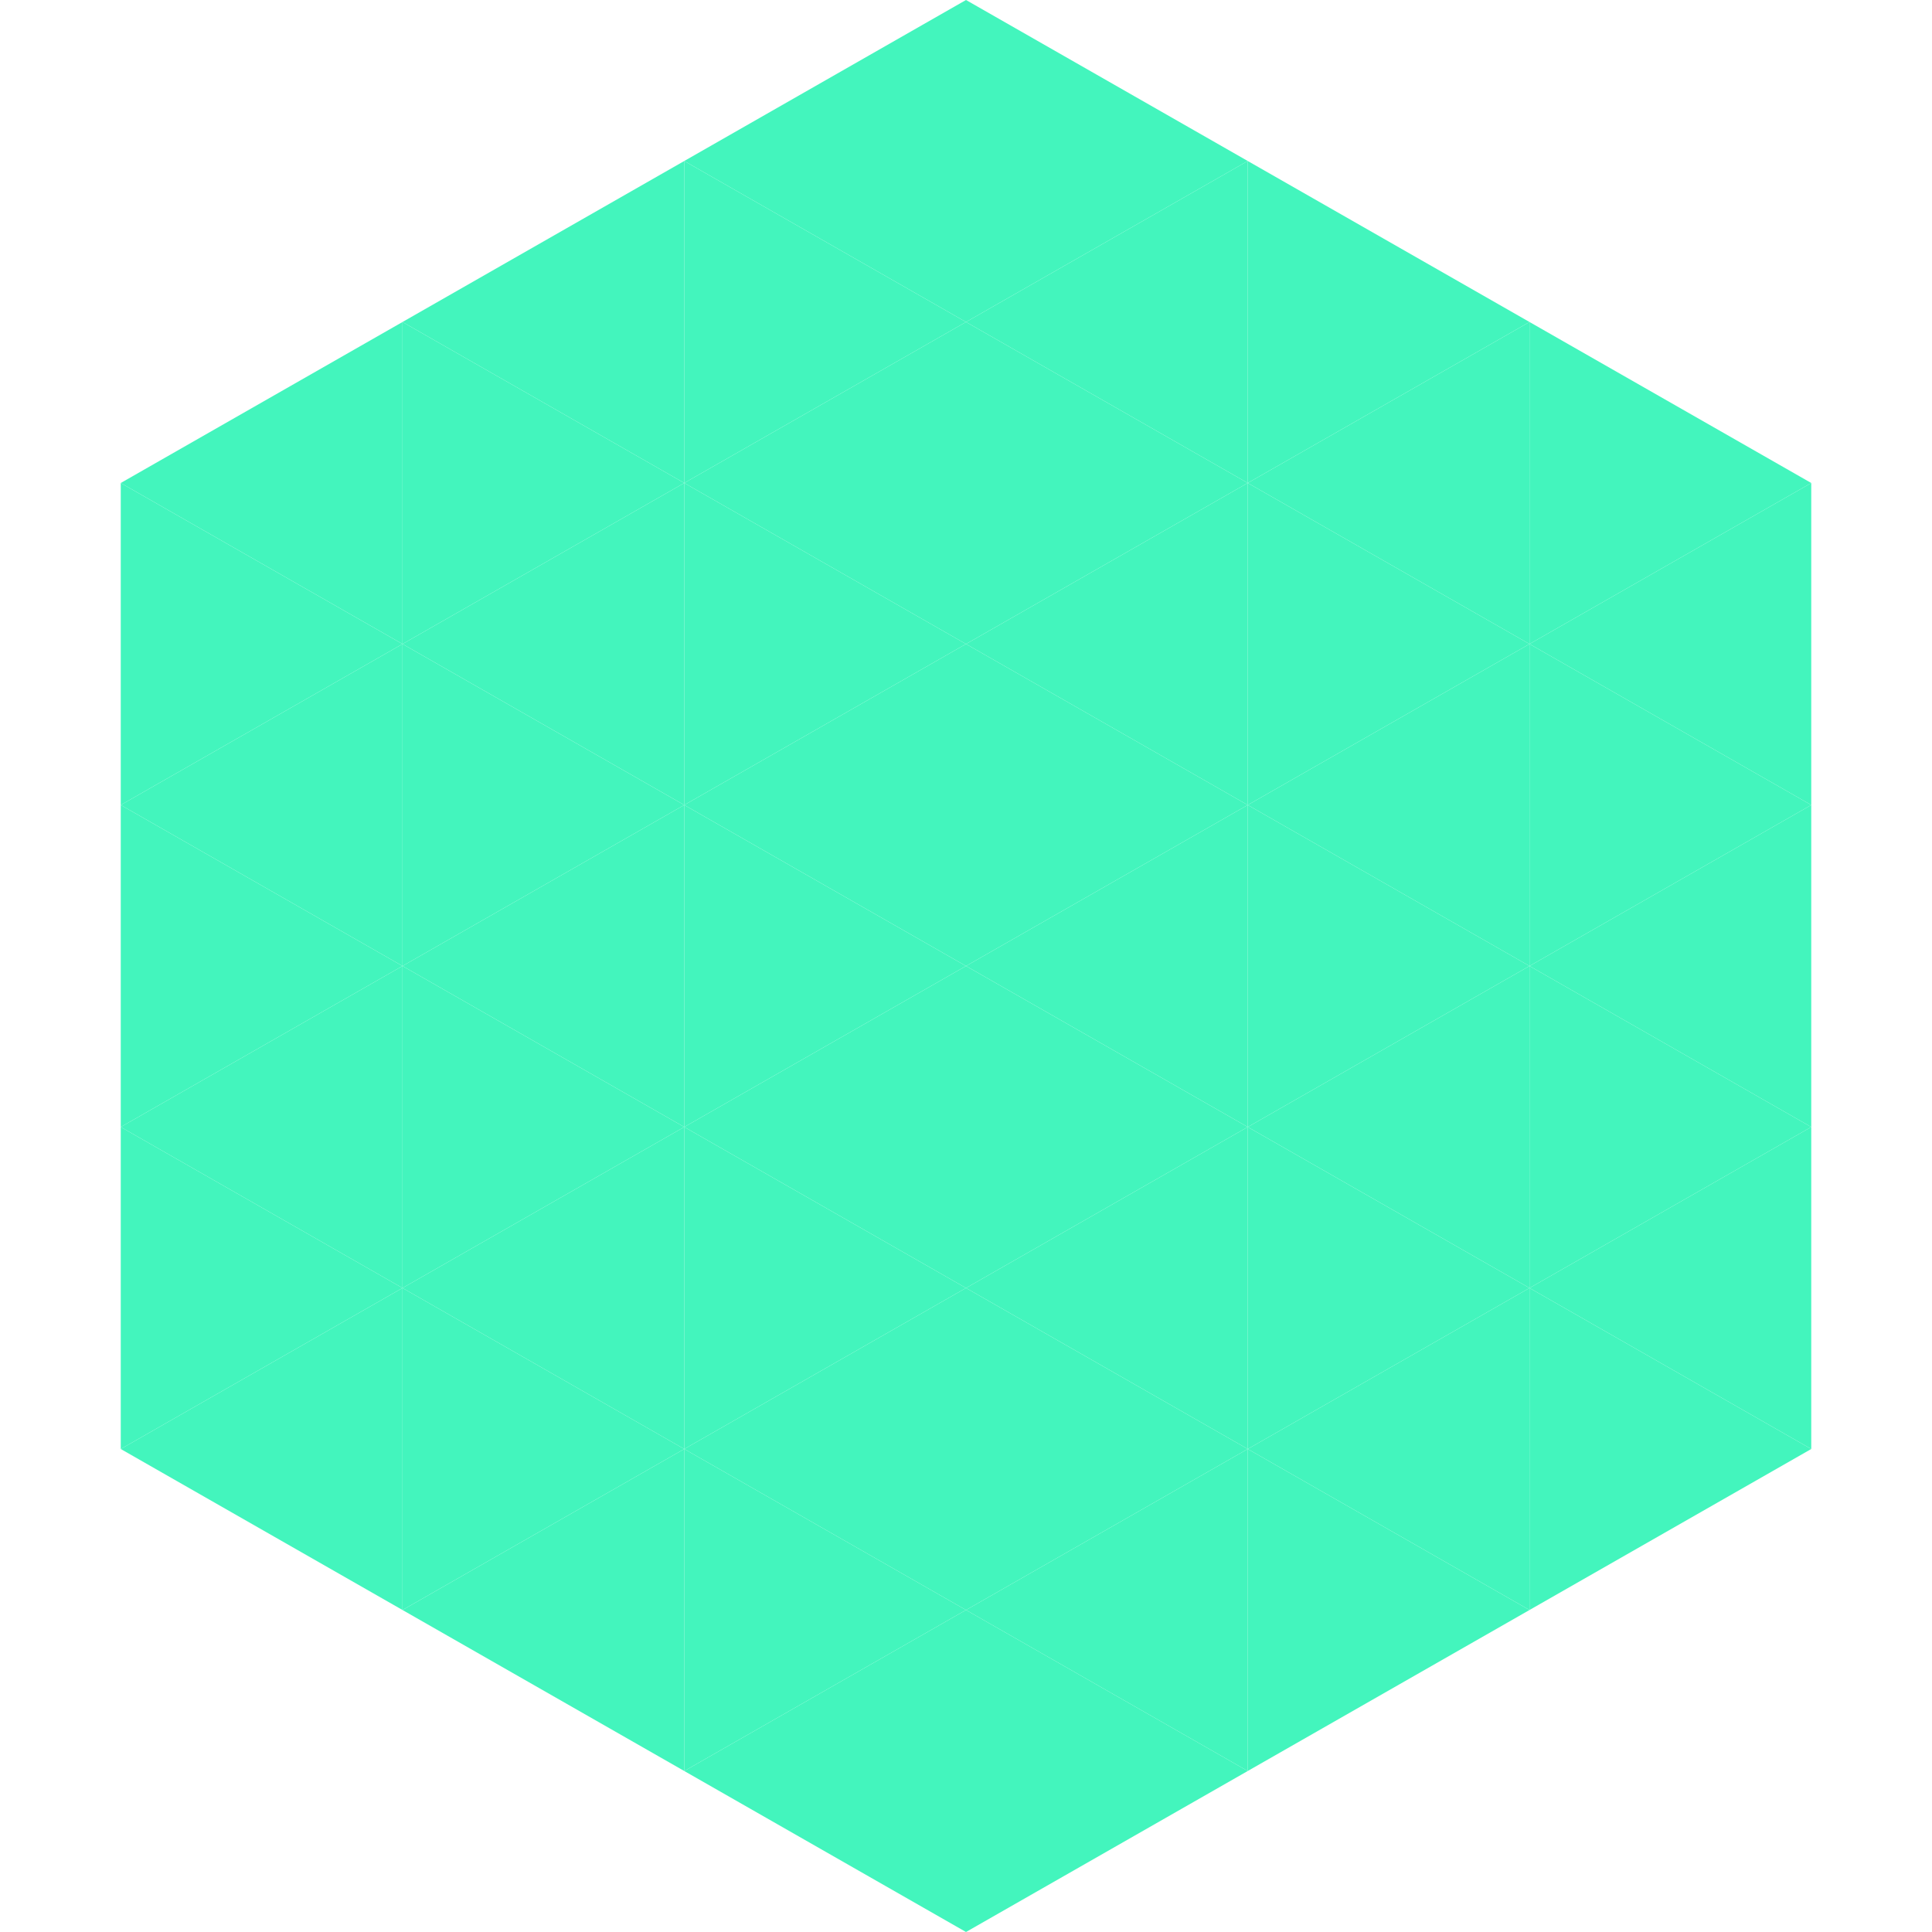
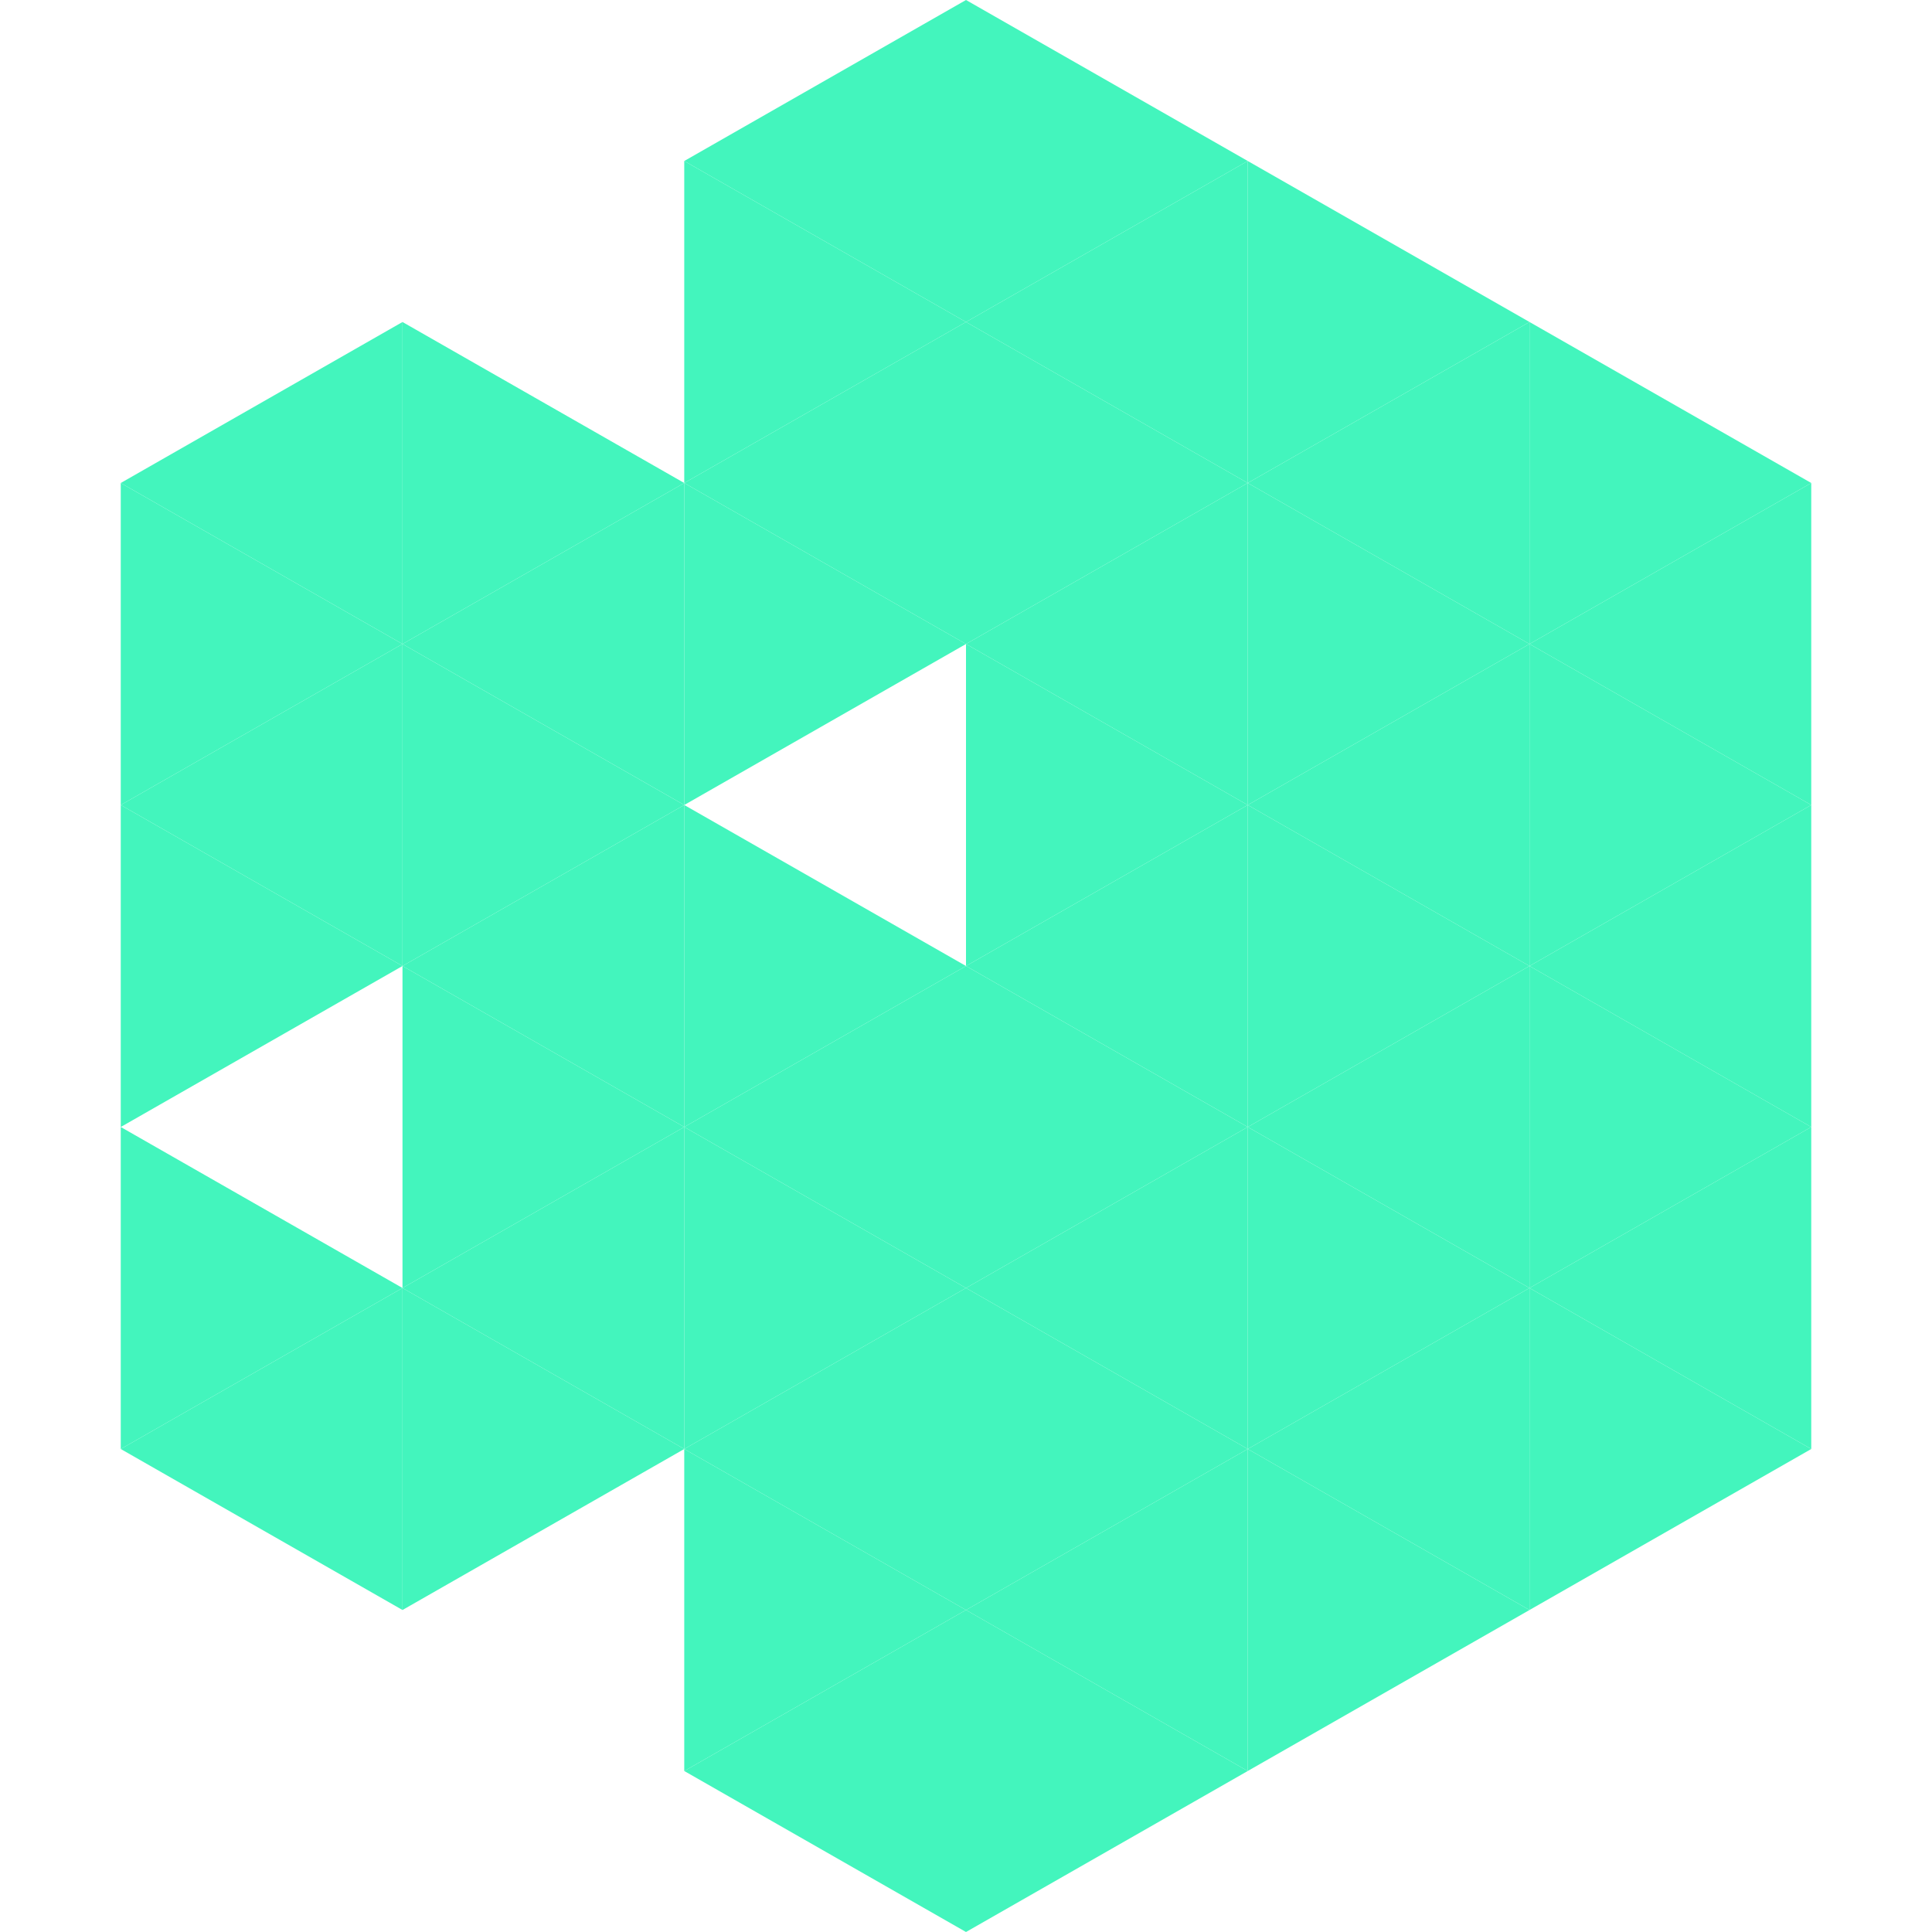
<svg xmlns="http://www.w3.org/2000/svg" width="240" height="240">
  <polygon points="50,40 15,60 50,80" style="fill:rgb(67,245,189)" />
  <polygon points="190,40 225,60 190,80" style="fill:rgb(67,245,189)" />
  <polygon points="15,60 50,80 15,100" style="fill:rgb(67,245,189)" />
  <polygon points="225,60 190,80 225,100" style="fill:rgb(67,245,189)" />
  <polygon points="50,80 15,100 50,120" style="fill:rgb(67,245,189)" />
  <polygon points="190,80 225,100 190,120" style="fill:rgb(67,245,189)" />
  <polygon points="15,100 50,120 15,140" style="fill:rgb(67,245,189)" />
  <polygon points="225,100 190,120 225,140" style="fill:rgb(67,245,189)" />
-   <polygon points="50,120 15,140 50,160" style="fill:rgb(67,245,189)" />
  <polygon points="190,120 225,140 190,160" style="fill:rgb(67,245,189)" />
  <polygon points="15,140 50,160 15,180" style="fill:rgb(67,245,189)" />
  <polygon points="225,140 190,160 225,180" style="fill:rgb(67,245,189)" />
  <polygon points="50,160 15,180 50,200" style="fill:rgb(67,245,189)" />
  <polygon points="190,160 225,180 190,200" style="fill:rgb(67,245,189)" />
  <polygon points="15,180 50,200 15,220" style="fill:rgb(255,255,255); fill-opacity:0" />
  <polygon points="225,180 190,200 225,220" style="fill:rgb(255,255,255); fill-opacity:0" />
  <polygon points="50,0 85,20 50,40" style="fill:rgb(255,255,255); fill-opacity:0" />
  <polygon points="190,0 155,20 190,40" style="fill:rgb(255,255,255); fill-opacity:0" />
-   <polygon points="85,20 50,40 85,60" style="fill:rgb(67,245,189)" />
  <polygon points="155,20 190,40 155,60" style="fill:rgb(67,245,189)" />
  <polygon points="50,40 85,60 50,80" style="fill:rgb(67,245,189)" />
  <polygon points="190,40 155,60 190,80" style="fill:rgb(67,245,189)" />
  <polygon points="85,60 50,80 85,100" style="fill:rgb(67,245,189)" />
  <polygon points="155,60 190,80 155,100" style="fill:rgb(67,245,189)" />
  <polygon points="50,80 85,100 50,120" style="fill:rgb(67,245,189)" />
  <polygon points="190,80 155,100 190,120" style="fill:rgb(67,245,189)" />
  <polygon points="85,100 50,120 85,140" style="fill:rgb(67,245,189)" />
  <polygon points="155,100 190,120 155,140" style="fill:rgb(67,245,189)" />
  <polygon points="50,120 85,140 50,160" style="fill:rgb(67,245,189)" />
  <polygon points="190,120 155,140 190,160" style="fill:rgb(67,245,189)" />
  <polygon points="85,140 50,160 85,180" style="fill:rgb(67,245,189)" />
  <polygon points="155,140 190,160 155,180" style="fill:rgb(67,245,189)" />
  <polygon points="50,160 85,180 50,200" style="fill:rgb(67,245,189)" />
  <polygon points="190,160 155,180 190,200" style="fill:rgb(67,245,189)" />
-   <polygon points="85,180 50,200 85,220" style="fill:rgb(67,245,189)" />
  <polygon points="155,180 190,200 155,220" style="fill:rgb(67,245,189)" />
  <polygon points="120,0 85,20 120,40" style="fill:rgb(67,245,189)" />
  <polygon points="120,0 155,20 120,40" style="fill:rgb(67,245,189)" />
  <polygon points="85,20 120,40 85,60" style="fill:rgb(67,245,189)" />
  <polygon points="155,20 120,40 155,60" style="fill:rgb(67,245,189)" />
  <polygon points="120,40 85,60 120,80" style="fill:rgb(67,245,189)" />
  <polygon points="120,40 155,60 120,80" style="fill:rgb(67,245,189)" />
  <polygon points="85,60 120,80 85,100" style="fill:rgb(67,245,189)" />
  <polygon points="155,60 120,80 155,100" style="fill:rgb(67,245,189)" />
-   <polygon points="120,80 85,100 120,120" style="fill:rgb(67,245,189)" />
  <polygon points="120,80 155,100 120,120" style="fill:rgb(67,245,189)" />
  <polygon points="85,100 120,120 85,140" style="fill:rgb(67,245,189)" />
  <polygon points="155,100 120,120 155,140" style="fill:rgb(67,245,189)" />
  <polygon points="120,120 85,140 120,160" style="fill:rgb(67,245,189)" />
  <polygon points="120,120 155,140 120,160" style="fill:rgb(67,245,189)" />
  <polygon points="85,140 120,160 85,180" style="fill:rgb(67,245,189)" />
  <polygon points="155,140 120,160 155,180" style="fill:rgb(67,245,189)" />
  <polygon points="120,160 85,180 120,200" style="fill:rgb(67,245,189)" />
  <polygon points="120,160 155,180 120,200" style="fill:rgb(67,245,189)" />
  <polygon points="85,180 120,200 85,220" style="fill:rgb(67,245,189)" />
  <polygon points="155,180 120,200 155,220" style="fill:rgb(67,245,189)" />
  <polygon points="120,200 85,220 120,240" style="fill:rgb(67,245,189)" />
  <polygon points="120,200 155,220 120,240" style="fill:rgb(67,245,189)" />
  <polygon points="85,220 120,240 85,260" style="fill:rgb(255,255,255); fill-opacity:0" />
  <polygon points="155,220 120,240 155,260" style="fill:rgb(255,255,255); fill-opacity:0" />
</svg>